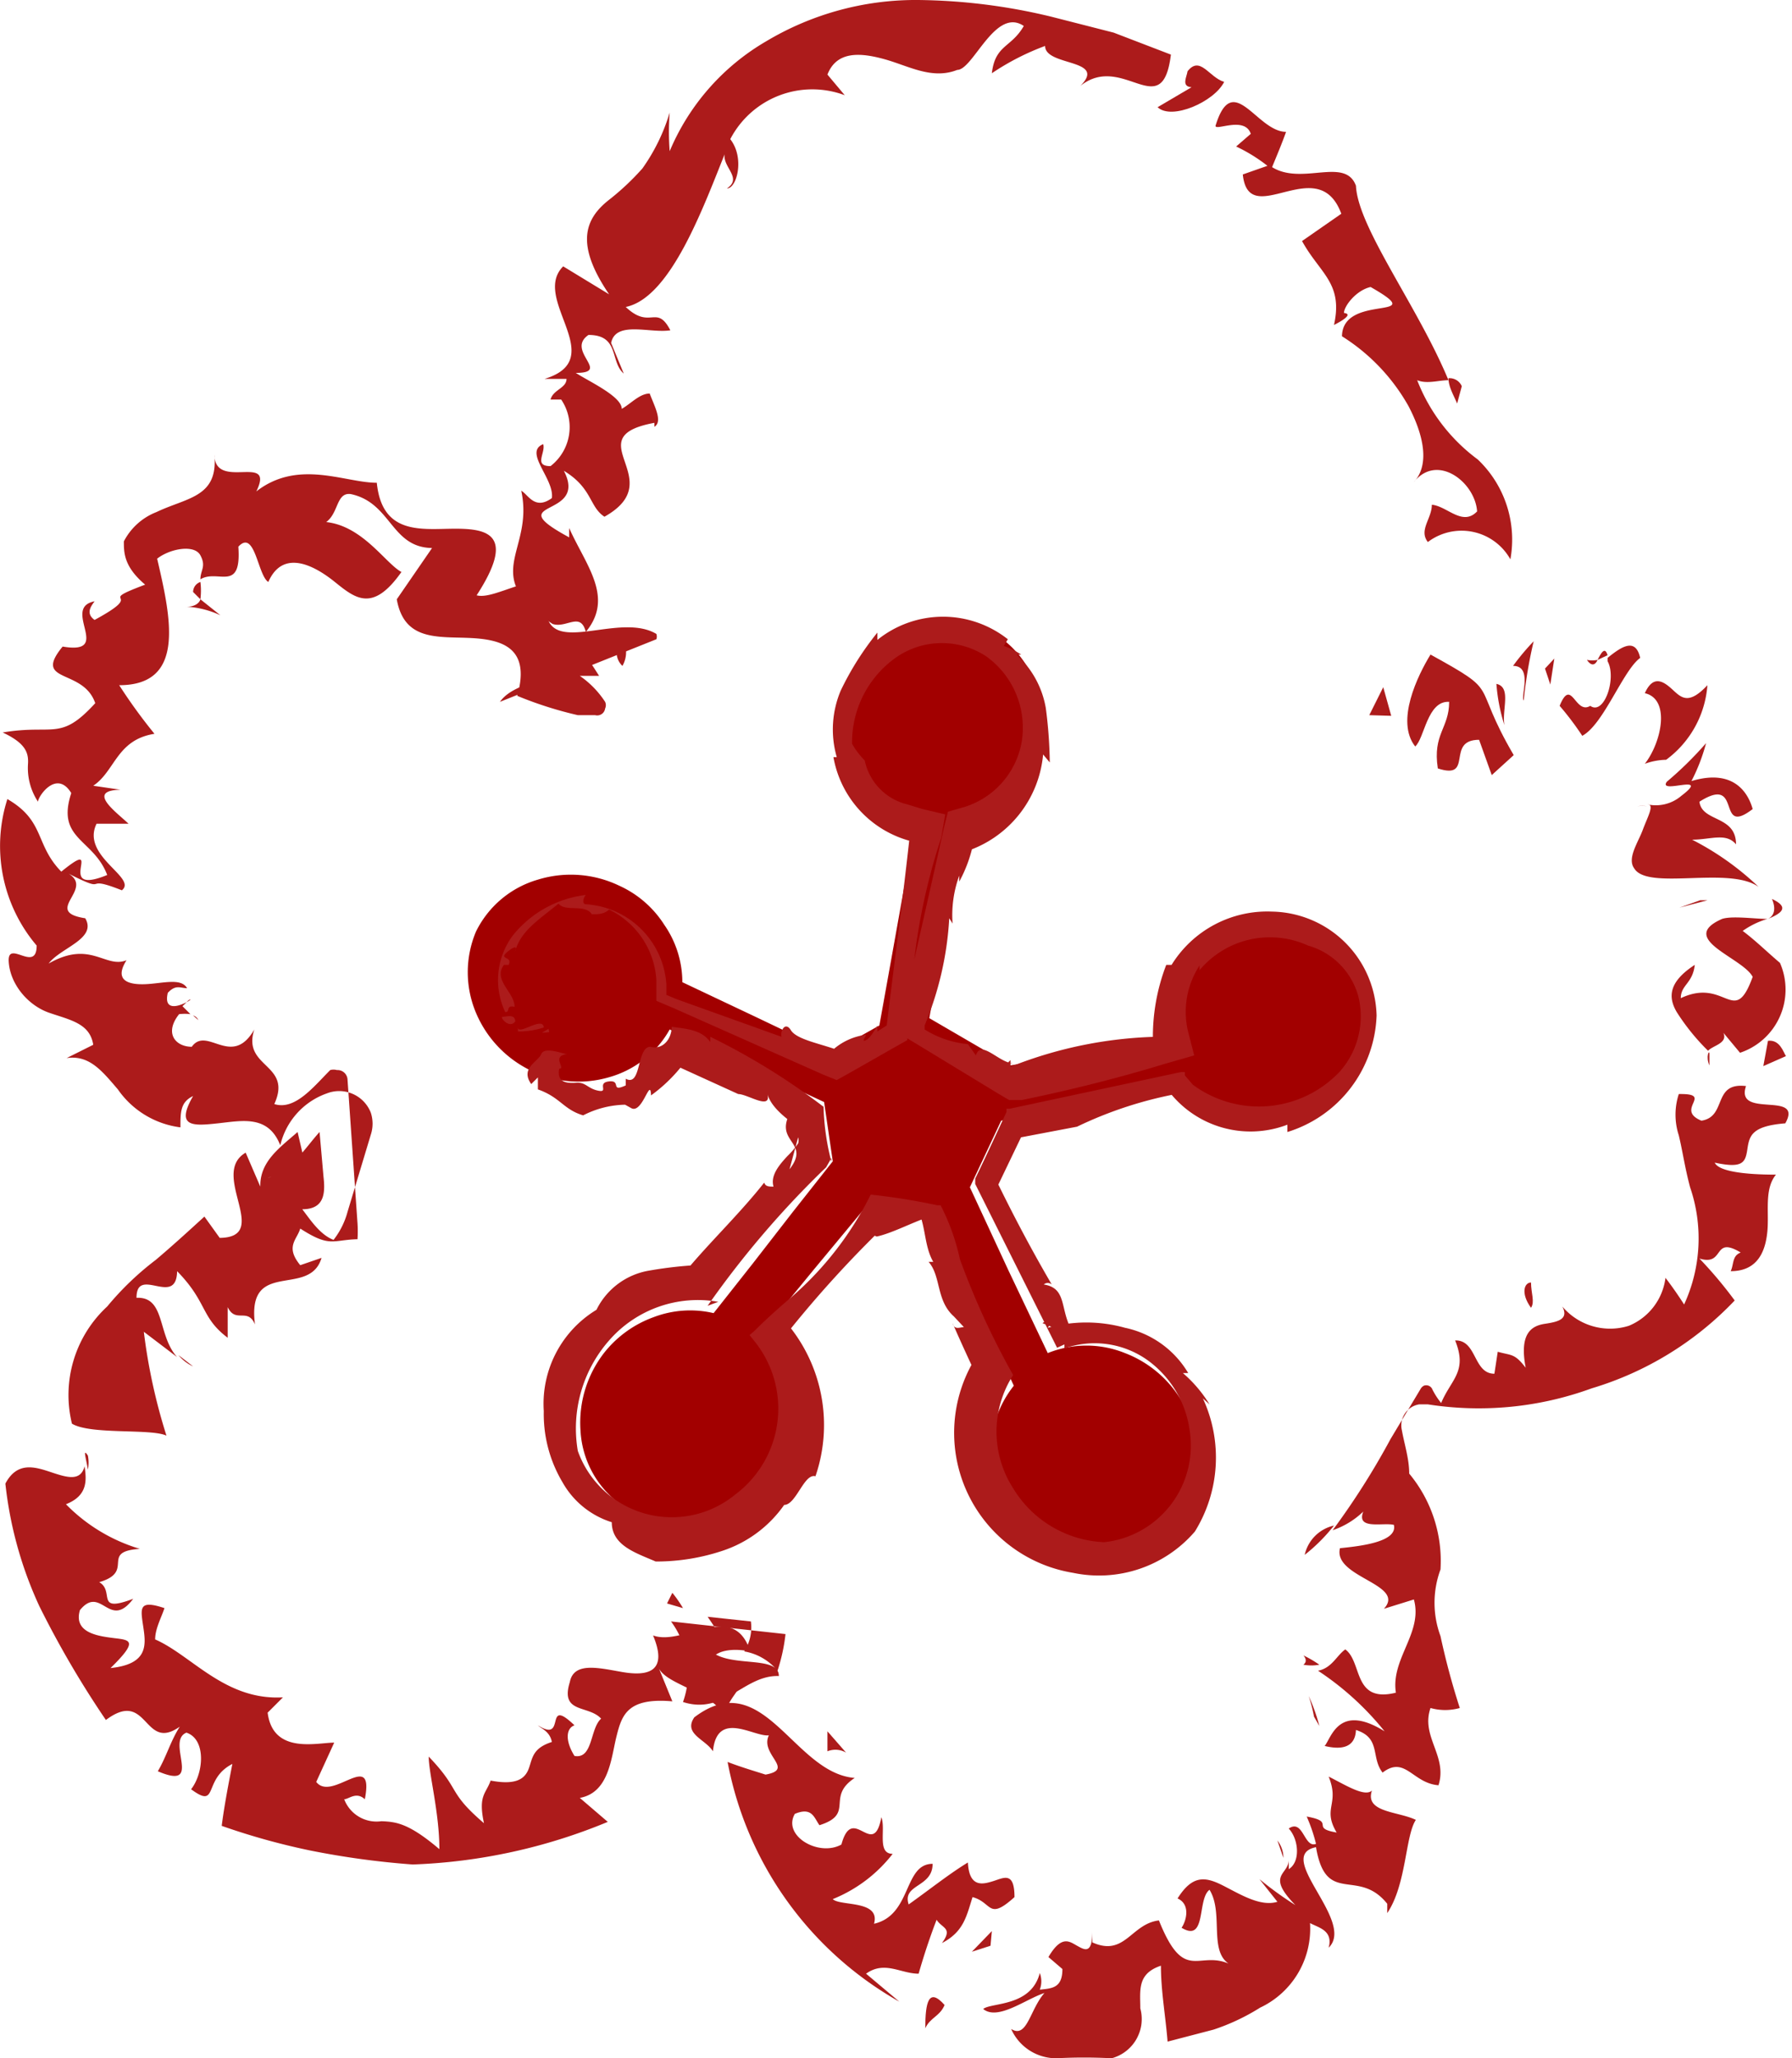
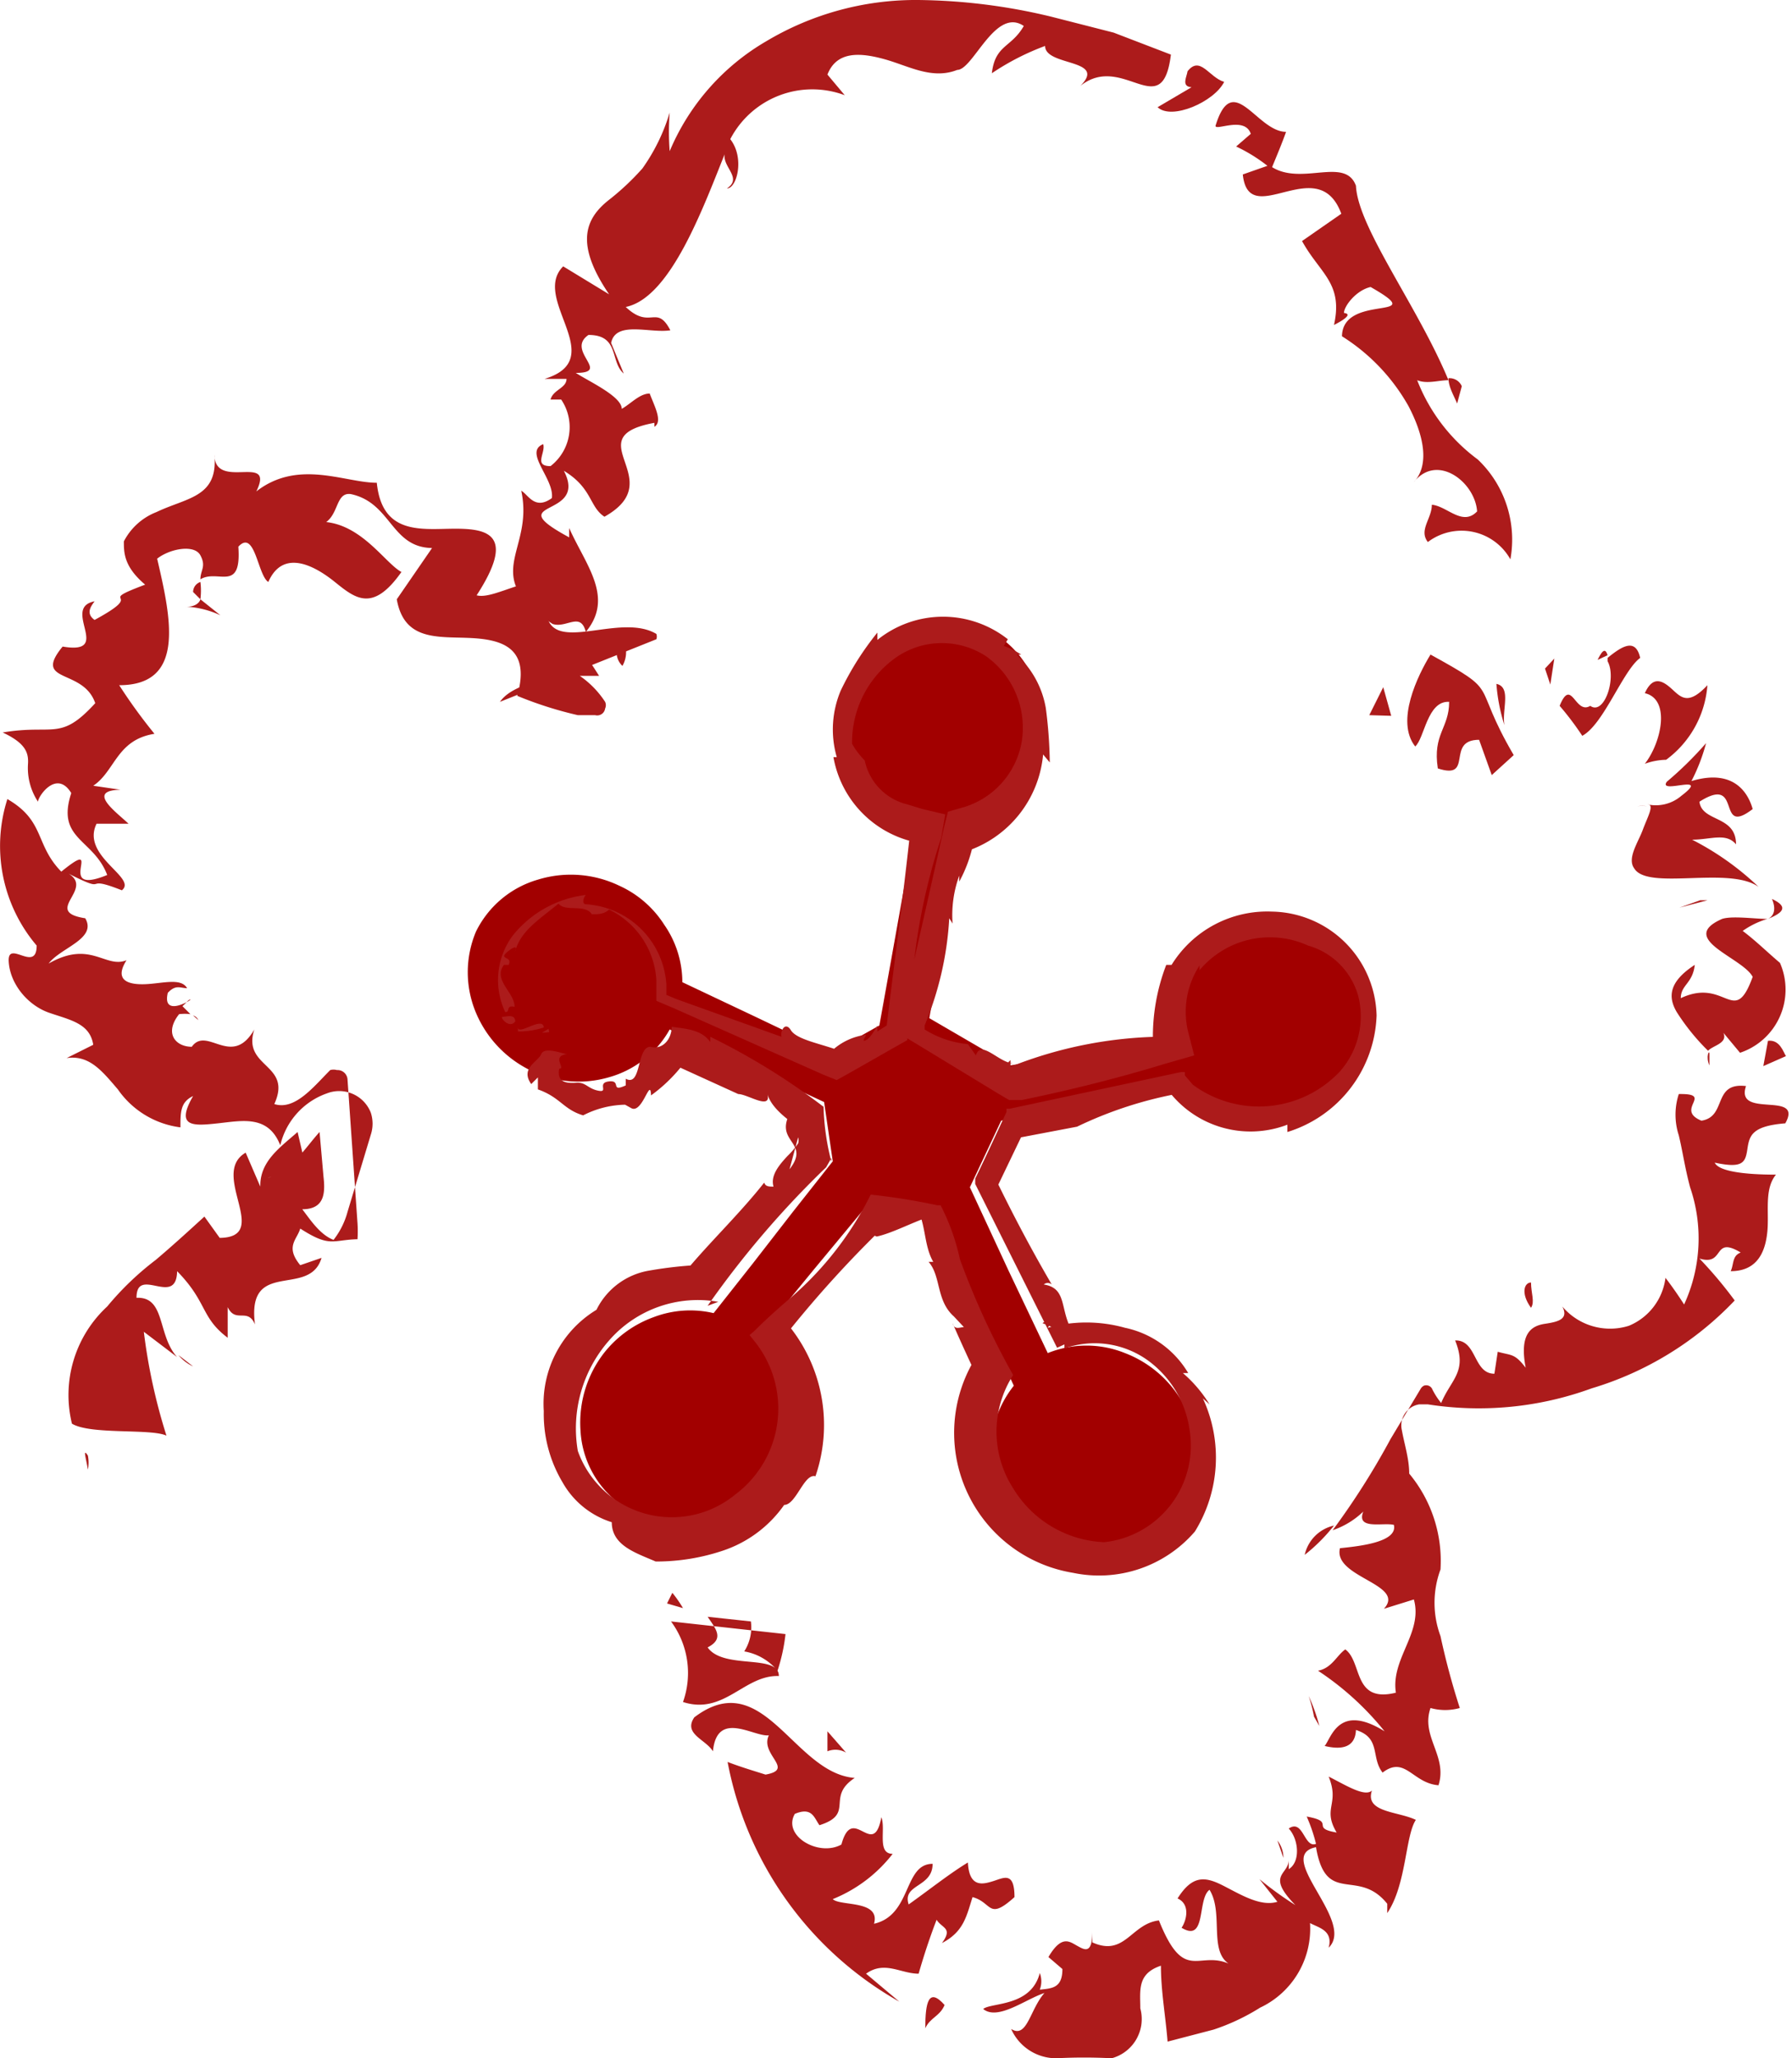
<svg xmlns="http://www.w3.org/2000/svg" viewBox="0 0 26.92 30.91" width="27px" height="31px">
  <defs>
    <style>.cls-1{fill:#a20000;}.cls-2{fill:#ac1b1b;}</style>
  </defs>
  <title>obj_flower05</title>
  <g id="レイヤー_2" data-name="レイヤー 2">
    <g id="design">
      <path class="cls-1" d="M8.08,16.08a1.63,1.63,0,0,0,1.16.1,1.51,1.51,0,0,0,.92-.72l1.16.55,1.16.54.13.89-.6.76-.59.76-.6.76a1.54,1.54,0,0,0-.9.06,1.67,1.67,0,0,0-.74.53,1.71,1.71,0,0,0-.36,1.17,1.47,1.47,0,0,0,1.74,1.37A1.69,1.69,0,0,0,12,21.12a1.55,1.55,0,0,0-.49-1.06l.82-1,.83-1,1,.24.59,1.26.58,1.25a1.6,1.6,0,0,0-.34.84,1.67,1.67,0,0,0,1,1.74,1.49,1.49,0,0,0,2-.93A1.69,1.69,0,0,0,17,20.32a1.55,1.55,0,0,0-1.16,0l-.59-1.24-.58-1.25.47-1,1.29-.28,1.28-.28a1.57,1.57,0,0,0,.74.53,1.61,1.61,0,0,0,.9,0,1.71,1.71,0,0,0,1-.66A1.5,1.5,0,0,0,20,14a1.73,1.73,0,0,0-1.21-.19,1.65,1.65,0,0,0-1,.63,1.51,1.51,0,0,0-.29,1.13l-1.1.24L15.28,16l-1.22-.71.17-.93.18-.93.17-.92a1.65,1.65,0,0,0,1.17-1.3,1.7,1.7,0,0,0-.22-1.2,1.49,1.49,0,0,0-2.18-.41,1.69,1.69,0,0,0-.64,1,1.72,1.72,0,0,0,.2,1.15,1.53,1.53,0,0,0,.93.7l-.18,1-.17.95-.18,1-.73.41-1.11-.53-1.12-.53a1.51,1.51,0,0,0-.27-.86,1.57,1.57,0,0,0-.68-.59,1.68,1.68,0,0,0-1.22-.09,1.5,1.5,0,0,0-.93.78,1.57,1.57,0,0,0,0,1.22A1.69,1.69,0,0,0,8.08,16.08Z" transform="translate(-0.1)" />
      <polygon class="cls-2" points="8.25 15.5 8.24 15.45 8.14 15.51 8.25 15.5" />
      <path class="cls-2" d="M7.88,15.42s0,0,0,.07a1.23,1.23,0,0,0,.39-.06C8.25,15.25,7.87,15.57,7.88,15.42Z" transform="translate(-0.1)" />
      <path class="cls-2" d="M7.84,15.34c0-.12-.14-.07-.19-.07S7.75,15.46,7.84,15.34Z" transform="translate(-0.1)" />
      <path class="cls-2" d="M13.71,12.09h0Z" transform="translate(-0.1)" />
      <path class="cls-2" d="M13.28,9.61l0-.11a4.4,4.4,0,0,0-.55.87,1.5,1.5,0,0,0-.06,1l-.05,0a1.59,1.59,0,0,0,1.24,1.28l-.09-.13c-.11,1-.23,1.9-.35,2.88v0l0,0-.14.09s0-.06,0-.08-.09.17-.17.21,0-.06,0-.08a.92.92,0,0,0-.48.21h0c-.27-.09-.57-.15-.65-.28s-.16,0-.14.1L10.25,15l-.14-.06v-.16a1.29,1.29,0,0,0-1.21-1.2c-.05,0-.05-.08,0-.14a1.66,1.66,0,0,0-1.09.6,1.12,1.12,0,0,0-.12,1.16c.08,0,0-.11.14-.08,0-.22-.33-.4-.16-.63l.07,0c.07-.14-.18-.07,0-.21s.08.05.1,0c.09-.31.36-.47.65-.71.1.13.4,0,.5.16.1,0,.18,0,.26-.07a1.26,1.26,0,0,1,.71,1.06v.31l.26.11,2.25,1,.2.08.18-.1.72-.41.16-.09,0-.19.05-.29a9.12,9.12,0,0,1,.46-2.56l.06-.35-.34-.08-.23-.07v0a.86.86,0,0,1-.64-.66,1.18,1.18,0,0,1-.19-.25,1.56,1.56,0,0,1,.68-1.31,1.21,1.21,0,0,1,1.34,0,1.32,1.32,0,0,1,.53,1.27,1.25,1.25,0,0,1-.9,1h0l-.21.06-.06.24c-.21.95-.42,1.86-.62,2.76l-.07.32.3.18,1.2.73.17.1.19,0c.73-.15,1.45-.33,2.17-.55l.42-.12-.09-.35a1.27,1.27,0,0,1,.17-1s0,0,0,.07a1.38,1.38,0,0,1,1.63-.37v0a1.09,1.09,0,0,1,.76.78,1.25,1.25,0,0,1-.29,1.12,1.67,1.67,0,0,1-2.2.19l-.12-.14,0-.05h-.06l-2.57.55h-.05l0,.05c-.14.3-.3.65-.47,1v.08l1.23,2.46v0h0l.11-.05v.06a1.37,1.37,0,0,1,1.24.17,1.56,1.56,0,0,1,.64,1.05,1.46,1.46,0,0,1-1.28,1.69,1.68,1.68,0,0,1-1.37-.81,1.57,1.57,0,0,1,0-1.7h0a11.84,11.84,0,0,1-.8-1.74,3.29,3.29,0,0,0-.29-.81l0,0h-.05a9.75,9.75,0,0,0-1-.16h0A4.94,4.94,0,0,1,12,19.47c-.2.17-.39.34-.57.52l-.07.06.08.1a1.61,1.61,0,0,1-.29,2.29,1.5,1.5,0,0,1-2.37-.65,2,2,0,0,1,.47-1.66,1.77,1.77,0,0,1,1.64-.58l-.16.06a14.16,14.16,0,0,1,1.78-2.08l.08-.14,0,.06a3.68,3.68,0,0,1-.12-.89l0,.06a10.08,10.08,0,0,0-1.7-1.05v.08c-.13-.19-.37-.2-.58-.23h0v0c0,.18-.13.35-.32.3l0,0c-.21,0-.13.61-.37.48v.1c-.24.11-.06-.08-.25-.06s0,.17-.16.14-.19-.13-.33-.12-.3,0-.26-.21c.11,0-.13-.19.12-.22-.06,0-.34-.12-.39,0s-.32.21-.15.45l.1-.1c0,.15,0,.08,0,.18.34.12.38.3.68.39v0a1.43,1.43,0,0,1,.63-.16l.09.05c.17.1.29-.48.3-.19a2.33,2.33,0,0,0,.68-.77l-.6.19,1.23.56c.14,0,.5.25.44,0,.06.24.42.48.63.59l-.3-.4,0,.11s0,0,0,0c-.22.43.32.42,0,.83h0l.13-.48h0v0s0,0,0,0a.16.16,0,0,1,0,.09,1.15,1.15,0,0,1-.16.19c-.12.13-.26.29-.21.46-.07,0-.12,0-.14-.06-.41.52-.93,1-1.29,1.47v0l.67-.24a6,6,0,0,0-1.1.09,1.08,1.08,0,0,0-.8.59,1.65,1.65,0,0,0-.79,1.54l0-.06a2,2,0,0,0,.28,1.11,1.29,1.29,0,0,0,.74.6c0,.35.36.46.66.59a3.14,3.14,0,0,0,1-.16,1.83,1.83,0,0,0,.93-.69c.18,0,.3-.48.47-.43a2.37,2.37,0,0,0-.59-2.47l0,.53a17,17,0,0,1,1.82-2l-.62.21.31.13h0c.23-.05.53-.21.77-.29,0,0,0,.05,0,0h0l-.16-.13c.13.25.1.56.24.8,0,0,0,0-.07,0,.19.22.11.58.38.82l0,0,.15.16c-.06,0-.14.05-.17-.06.13.3.27.6.41.9l.07-.57a2.13,2.13,0,0,0,1.33,3.42A1.9,1.9,0,0,0,18.05,23a2.11,2.11,0,0,0,.12-2l.1.09a2,2,0,0,0-.4-.47s.05,0,.08,0a1.45,1.45,0,0,0-.95-.68,2.16,2.16,0,0,0-1.16,0s.09-.12,0-.12l-.08.05.51.21c-.28-.35-.1-.73-.49-.79a.09.09,0,0,1,.12,0c-.31-.53-.6-1.08-.87-1.64v.28l.48-1-.23.18,1-.19a6,6,0,0,1,1.54-.5l-.19-.07a1.55,1.55,0,0,0,1.81.54V17a1.9,1.9,0,0,0,1.34-1.75,1.6,1.6,0,0,0-1.57-1.56,1.69,1.69,0,0,0-1.51.8l-.08,0a3,3,0,0,0-.2,1.15l.05-.07a6.34,6.34,0,0,0-2.19.45h0l0-.1-.05.05.1,0c-.22,0-.49-.37-.57-.12l-.12-.17a1.48,1.48,0,0,1-.65-.22l0,0v-.06a4.89,4.89,0,0,0,.37-1.61l.05.08a1.74,1.74,0,0,1,.1-.72s0,0,0,.09a2.07,2.07,0,0,0,.21-.57l-.12.12a1.69,1.69,0,0,0,1.17-1.46l.1.12a6.72,6.72,0,0,0-.06-.82,1.41,1.41,0,0,0-.44-.8h.07a1.26,1.26,0,0,0-.26-.13l.06-.1A1.57,1.57,0,0,0,13.28,9.61Z" transform="translate(-0.1)" />
      <path class="cls-2" d="M13.07,15.6h0S13.08,15.58,13.07,15.6Z" transform="translate(-0.1)" />
      <path class="cls-2" d="M9,16.78H8.86S8.94,16.78,9,16.78Z" transform="translate(-0.1)" />
      <polygon class="cls-2" points="20.57 10.74 20.9 10.75 20.78 10.32 20.57 10.74" />
      <path class="cls-2" d="M22.51,11.64l.33-.3c-.66-1.13-.16-.91-1.25-1.51-.19.31-.53,1-.23,1.38.14-.12.18-.69.51-.67,0,.4-.25.48-.17,1,.55.18.11-.43.62-.43Z" transform="translate(-0.1)" />
      <path class="cls-2" d="M22.58,10.27a2.73,2.73,0,0,0,.12.62C22.66,10.66,22.81,10.32,22.58,10.27Z" transform="translate(-0.1)" />
-       <path class="cls-2" d="M22.83,10c.3,0,.11.46.16.52a6.89,6.89,0,0,1,.15-.89A3.57,3.57,0,0,0,22.83,10Z" transform="translate(-0.1)" />
      <path class="cls-2" d="M24.1,9.91l.15-.07C24.21,9.7,24.15,9.81,24.1,9.91Z" transform="translate(-0.1)" />
      <path class="cls-2" d="M24.74,9.88c-.07-.31-.28-.17-.49,0l0,.05c.14.25-.05.82-.26.67-.23.14-.28-.44-.46,0a4.43,4.43,0,0,1,.34.45C24.19,10.88,24.48,10.07,24.74,9.88Z" transform="translate(-0.1)" />
-       <path class="cls-2" d="M24.1,9.91a.42.42,0,0,1-.16,0C24,10,24.06,10,24.1,9.91Z" transform="translate(-0.1)" />
      <polygon class="cls-2" points="23.35 9.89 23.21 10.04 23.29 10.28 23.35 9.89" />
      <path class="cls-2" d="M25.75,10.29c-.28.3-.39.19-.52.07s-.29-.24-.42.05c.39.09.25.74,0,1.06a1,1,0,0,1,.32-.06A1.53,1.53,0,0,0,25.75,10.29Z" transform="translate(-0.1)" />
      <path class="cls-2" d="M24.7,12.11a.29.29,0,0,1,.14,0A.25.25,0,0,0,24.7,12.11Z" transform="translate(-0.1)" />
      <path class="cls-2" d="M26.52,13.32a4.21,4.21,0,0,0-1-.71c.28,0,.51-.11.66.07,0-.44-.51-.33-.55-.64.66-.42.24.54.8.11-.07-.25-.29-.61-.92-.42a2.8,2.8,0,0,0,.22-.57,5.39,5.39,0,0,1-.59.58c-.14.2.68-.14.22.21a.59.59,0,0,1-.51.13c.11,0,0,.19-.07.38s-.24.43-.13.58C24.85,13.38,26.08,13,26.52,13.32Z" transform="translate(-0.1)" />
      <polygon class="cls-2" points="25.54 13.52 25.23 13.63 25.65 13.52 25.54 13.52" />
      <path class="cls-2" d="M26.84,14.46c-.19-.16-.36-.33-.56-.48a1.27,1.27,0,0,1,.37-.18c-.18,0-.53-.05-.68,0-.68.3.31.58.46.87-.28.77-.4,0-1.08.32,0-.2.18-.22.21-.5-.4.26-.4.49-.27.71a3.27,3.27,0,0,0,.47.58c.07-.08.3-.11.23-.27l.25.3A1,1,0,0,0,26.84,14.46Z" transform="translate(-0.1)" />
      <path class="cls-2" d="M26.72,13.5c.08.19,0,.27-.06.3C26.85,13.72,27,13.63,26.72,13.5Z" transform="translate(-0.1)" />
      <path class="cls-2" d="M25.78,16s0-.09,0-.17S25.72,15.87,25.78,16Z" transform="translate(-0.1)" />
      <path class="cls-2" d="M26.66,15.63l-.07.38.34-.15C26.89,15.8,26.84,15.61,26.66,15.63Z" transform="translate(-0.1)" />
      <path class="cls-2" d="M20,26.22c.29.07.46,0,.47-.24.38.12.22.41.4.64.34-.26.45.16.84.19.14-.44-.27-.73-.12-1.16a.81.81,0,0,0,.44,0,11.11,11.11,0,0,1-.29-1.08,1.44,1.44,0,0,1,0-1,2.05,2.05,0,0,0-.47-1.44c0-.22-.07-.43-.11-.65v0a.32.32,0,0,1,.26-.39h.13a4.94,4.94,0,0,0,2.46-.24,4.9,4.9,0,0,0,2.15-1.32,6.31,6.31,0,0,0-.53-.63c.39.12.19-.35.62-.09-.13.05-.1.17-.15.28.4,0,.52-.29.55-.59s-.05-.64.13-.86c-.15,0-.84,0-.92-.18.42.09.46,0,.49-.2s.06-.35.57-.39c.28-.5-.76-.06-.59-.56-.51-.06-.28.46-.67.52-.41-.17.2-.41-.34-.4a1,1,0,0,0,0,.62c.06.25.09.48.17.78a2.37,2.37,0,0,1-.09,1.76c-.09-.14-.18-.27-.28-.4a.9.9,0,0,1-.55.72.94.94,0,0,1-1-.29c.1.19-.06.23-.26.26s-.39.14-.29.66c-.17-.22-.21-.18-.42-.24l-.05.33c-.32,0-.26-.51-.59-.5.19.47-.06.58-.21.94a1.13,1.13,0,0,1-.13-.2.1.1,0,0,0-.13-.06.12.12,0,0,0-.05.05l-.45.75a11.32,11.32,0,0,1-.87,1.37,1.23,1.23,0,0,0,.46-.28c-.11.28.3.16.46.2.06.26-.52.32-.81.35-.11.44,1,.54.66.91l.45-.14c.14.5-.35.89-.27,1.4-.65.16-.5-.46-.76-.65-.13.09-.2.28-.41.32a4.35,4.35,0,0,1,1,.91C20.21,25.57,20.1,26.1,20,26.22Z" transform="translate(-0.1)" />
-       <path class="cls-2" d="M19.92,25a1.62,1.62,0,0,0-.24-.14s.08.08,0,.14A.67.67,0,0,0,19.92,25Z" transform="translate(-0.1)" />
      <path class="cls-2" d="M20,26.22H20C20,26.26,20,26.25,20,26.22Z" transform="translate(-0.1)" />
      <path class="cls-2" d="M21.84,23.48s0,.05,0,.08,0,.06,0,.09Z" transform="translate(-0.1)" />
      <path class="cls-2" d="M19.7,23.35a2.61,2.61,0,0,0,.44-.44A.58.58,0,0,0,19.7,23.35Z" transform="translate(-0.1)" />
      <path class="cls-2" d="M23.1,19.64c.06-.09,0-.22,0-.38C23,19.26,22.94,19.42,23.1,19.64Z" transform="translate(-0.1)" />
      <path class="cls-2" d="M19.76,25.47a2.37,2.37,0,0,1,.08.31l.08.14A2.69,2.69,0,0,0,19.76,25.47Z" transform="translate(-0.1)" />
      <path class="cls-2" d="M15.29,30.47a.74.74,0,0,0,.68.44,8,8,0,0,1,.83,0,.61.61,0,0,0,.43-.75c0-.27-.05-.52.31-.64,0,.38.07.76.1,1.14l.69-.18a3.19,3.19,0,0,0,.7-.33,1.31,1.31,0,0,0,.75-1.27c.13.07.35.11.28.37.41-.4-.83-1.38-.19-1.51.15.89.63.3,1.07.85v.14c.29-.43.27-1.16.43-1.4-.27-.13-.77-.11-.66-.44-.11.1-.39-.08-.65-.21.17.42-.1.47.12.84-.41-.07,0-.16-.45-.24a2.47,2.47,0,0,1,.14.41c-.18.07-.19-.38-.41-.23.15.16.18.5,0,.61l0-.14c0,.23-.35.22.1.68a5.3,5.3,0,0,1-.54-.39l.27.34c-.26.08-.57-.12-.83-.25s-.45-.15-.67.2c.2.09.13.34.06.44.38.23.23-.43.42-.57.23.37-.05,1,.37,1.15-.52-.3-.73.31-1.13-.69-.42.05-.51.55-1,.33V29c0,.36-.12.28-.23.22s-.23-.17-.43.17l.21.18c0,.29-.16.29-.34.31a.35.35,0,0,0,0-.25c-.13.51-.73.44-.85.54.22.18.64-.15.92-.24C15.57,30.18,15.53,30.62,15.29,30.47Z" transform="translate(-0.1)" />
      <path class="cls-2" d="M19.29,27.64l.09.26A.42.42,0,0,0,19.29,27.64Z" transform="translate(-0.1)" />
      <path class="cls-2" d="M13.75,28.6c-.1-.31.36-.25.36-.61-.44,0-.31.77-.88.9.1-.36-.51-.26-.62-.37a2.16,2.16,0,0,0,.9-.68c-.24,0-.1-.37-.17-.55-.12.65-.43-.22-.6.41-.34.19-.89-.13-.7-.46.26-.11.29.06.37.17.54-.17.09-.42.53-.71-.92-.07-1.37-1.7-2.41-.91-.17.25.17.33.28.51.06-.63.62-.21.84-.24-.14.29.4.51-.05.59-.19-.06-.39-.12-.57-.19a5.25,5.25,0,0,0,2.58,3.6l-.5-.42c.28-.2.52,0,.79,0q.12-.42.27-.81c.08.13.25.12.08.35.33-.17.37-.41.46-.69.3.08.23.36.63,0,0-.39-.16-.29-.32-.24s-.36.1-.38-.28C14.36,28.14,14.06,28.38,13.75,28.6Z" transform="translate(-0.1)" />
-       <path class="cls-2" d="M15,29l-.3.31.28-.09Z" transform="translate(-0.1)" />
      <path class="cls-2" d="M14,30.46c.07-.16.22-.18.29-.35C14.05,29.84,14,30.07,14,30.46Z" transform="translate(-0.1)" />
      <path class="cls-2" d="M12.81,26.32,12.53,26l0,.3A.32.32,0,0,1,12.81,26.32Z" transform="translate(-0.1)" />
      <path class="cls-2" d="M11.78,25.09a2.71,2.71,0,0,0,.12-.55l-1.72-.19a1.3,1.3,0,0,1,.18,1.21c.62.2.92-.41,1.44-.39,0-.34-.83-.09-1.07-.43.25-.13.13-.27,0-.46l.65.07a.67.67,0,0,1-.1.45A.83.83,0,0,1,11.78,25.09Z" transform="translate(-0.1)" />
-       <path class="cls-2" d="M9.13,25.81c-.17.15-.12.61-.4.56-.15-.24-.12-.42,0-.46-.47-.45-.11.28-.55,0,.05.05.18.09.21.25-.28.09-.29.23-.34.38s-.16.28-.58.2c-.07.2-.19.22-.1.64-.56-.48-.34-.49-.83-1,0,.25.16.84.16,1.39-.47-.4-.66-.41-.87-.42a.52.52,0,0,1-.56-.33c.07,0,.18-.12.31,0,.15-.77-.49.05-.73-.26l.27-.59c-.26,0-.92.18-1-.45l.23-.23c-.87.05-1.37-.63-1.92-.87,0-.16.09-.32.14-.47-.39-.13-.36,0-.32.27s.09.57-.49.63c.43-.42.29-.42.05-.45s-.61-.08-.51-.42c.32-.39.44.31.8-.17-.58.22-.27-.11-.51-.25.55-.16,0-.46.61-.5a2.59,2.59,0,0,1-1.11-.67c.33-.13.31-.36.28-.57-.06.23-.26.17-.5.09s-.51-.17-.69.17a5.88,5.88,0,0,0,.51,1.84,14.51,14.51,0,0,0,1,1.71c.64-.48.56.49,1.11.1-.14.22-.2.45-.33.67.7.3.11-.45.43-.58.3.1.26.61.07.85.42.31.17-.15.62-.38-.06.31-.12.62-.16.93a10.33,10.33,0,0,0,1.33.37A12.48,12.48,0,0,0,6.3,28a8.42,8.42,0,0,0,2.93-.64L8.81,27c.44-.08.47-.6.55-.92s.16-.59.84-.53L10,25.06c.14.25.77.33,1,.72,0-.29.3-.4.26-.7a4.63,4.63,0,0,1-.43.24c-.25-.48.13-.6.54-.52-.25-.78-1-.07-1.46-.24.24.57-.11.61-.46.55s-.73-.16-.79.15C8.51,25.74,8.94,25.6,9.13,25.81Z" transform="translate(-0.1)" />
      <path class="cls-2" d="M10.94,26a.53.53,0,0,0,0-.19A.54.54,0,0,0,10.94,26Z" transform="translate(-0.1)" />
      <path class="cls-2" d="M1.42,22.07a.58.58,0,0,0,0-.21C1.34,21.74,1.39,21.89,1.42,22.07Z" transform="translate(-0.1)" />
      <polygon class="cls-2" points="11.17 24.8 11.17 24.8 11.17 24.81 11.17 24.8" />
      <path class="cls-2" d="M10.2,23.92l-.08.16.24.07A1.88,1.88,0,0,0,10.2,23.92Z" transform="translate(-0.1)" />
      <path class="cls-2" d="M3,20.52l-.22-.17A.62.62,0,0,0,3,20.52Z" transform="translate(-0.1)" />
      <path class="cls-2" d="M3,15.25l.08.07C3.05,15.26,3,15.25,3,15.25Z" transform="translate(-0.1)" />
      <path class="cls-2" d="M7.87,10.45a5.74,5.74,0,0,0,.91.29l.26,0a.12.12,0,0,0,.15-.1.12.12,0,0,0,0-.1,1.41,1.41,0,0,0-.38-.39l.29,0c-.14-.21-.57-1-1.1-.53l.25.13c.38.54-.38.42-.64.79l2.35-.94a.12.12,0,0,0,0-.08c-.52-.31-1.46.25-1.63-.22-.18-.11,0-.31.22-.44-.34-.36-1,.16-1.29.08.59-.91.17-1-.32-1s-1.1.11-1.18-.69c-.48,0-1.18-.36-1.81.13.29-.59-.62,0-.63-.55.06.64-.41.64-.87.86a.93.93,0,0,0-.49.44c0,.17,0,.38.32.65-.8.3.07.08-.76.53-.14-.1-.05-.21,0-.28-.51.1.29.81-.48.68-.46.56.31.32.49.85C1,11.14.91,10.87.14,11c.34.16.39.3.38.47a.92.92,0,0,0,.15.57c0-.08.28-.49.5-.13-.23.7.33.68.54,1.23-.83.34,0-.61-.69-.05C.62,12.68.78,12.33.21,12a2.31,2.31,0,0,0,.44,2.2c0,.42-.44-.1-.42.24s.29.66.61.77.61.16.66.48l-.4.2c.34-.05.53.19.77.47a1.35,1.35,0,0,0,.94.57c0-.23,0-.38.19-.47-.27.47,0,.45.37.41s.76-.13.94.33a1.09,1.09,0,0,1,.7-.78.51.51,0,0,1,.66.29.53.53,0,0,1,0,.33l-.35,1.16a1.18,1.18,0,0,1-.21.42c-.21-.08-.36-.32-.47-.46.32,0,.35-.22.32-.48L4.9,17s0,0,0,0h0c-.21.23-.44.61-.78.69a1,1,0,0,1,.61,0L4.57,17c-.26.23-.57.44-.56.82l-.22-.51c-.55.32.4,1.27-.39,1.28l-.23-.32c-.23.21-.47.43-.73.65a4.39,4.39,0,0,0-.73.7,1.81,1.81,0,0,0-.53,1.76c.28.17,1.19.07,1.42.18A8.6,8.6,0,0,1,2.26,20l.5.38c-.3-.33-.17-.91-.61-.89,0-.49.6.15.61-.4.46.47.35.69.76,1l0-.46c.12.25.3,0,.41.26-.13-1,.82-.39,1-1L4.61,19c-.23-.28-.05-.38,0-.55.45.29.48.17.86.16a1.91,1.91,0,0,0,0-.24l-.15-2.16a.15.15,0,0,0-.16-.14.18.18,0,0,0-.1,0c-.25.25-.53.61-.84.51.28-.61-.49-.54-.3-1.12-.34.59-.71-.06-.94.26-.24,0-.42-.2-.19-.49a.72.72,0,0,1,.17,0l-.12-.12c.06-.05.09-.1.12-.1s-.43.28-.34-.1c.12-.13.19-.07.29-.07-.09-.16-.37-.07-.63-.06s-.47-.06-.28-.36c-.32.13-.54-.31-1.17.05.18-.24.73-.37.55-.68-.65-.1.14-.43-.25-.67.65.33.17,0,.8.25.24-.19-.62-.51-.38-1,.15,0,.33,0,.48,0-.19-.18-.64-.5-.12-.51L1.5,11.8c.33-.22.35-.69.92-.78a8,8,0,0,1-.53-.73c1,0,.78-1,.57-1.9.19-.15.56-.22.65-.05s0,.22,0,.36c.26-.16.62.21.57-.49.25-.27.29.43.45.53.22-.5.69-.25,1,0s.57.46,1-.15C5.89,8.46,5.55,7.9,5,7.84c.19-.14.15-.45.37-.42.61.13.6.8,1.22.81L6.06,9c.11.62.6.56,1.08.58S8.08,9.71,7.87,10.45Z" transform="translate(-0.1)" />
      <path class="cls-2" d="M2.88,9.11a1.38,1.38,0,0,1,.53.13L3.11,9C3.09,9.07,3,9.12,2.88,9.11Z" transform="translate(-0.1)" />
      <path class="cls-2" d="M3.11,9a1.06,1.06,0,0,0,0-.26A.16.16,0,0,0,3,8.89Z" transform="translate(-0.1)" />
      <path class="cls-2" d="M9.45,10a.41.41,0,0,0,0-.41C9.36,9.65,9.31,9.87,9.45,10Z" transform="translate(-0.1)" />
      <polygon class="cls-2" points="9.08 9.51 8.93 9.69 9.03 9.72 9.08 9.51" />
      <path class="cls-2" d="M15,1.1a3.77,3.77,0,0,1,.8-.41c0,.31.94.19.53.6.64-.51,1.23.58,1.36-.47L16.83.49,15.89.25a8.83,8.83,0,0,0-2-.25,4.38,4.38,0,0,0-2.28.62,3.46,3.46,0,0,0-1.45,1.65,3.77,3.77,0,0,1,0-.58,2.85,2.85,0,0,1-.41.84A3.82,3.82,0,0,1,9.25,3c-.37.29-.51.67,0,1.42L8.56,4c-.49.49.71,1.39-.28,1.69l.33,0c0,.14-.2.16-.24.31l.16,0a.74.74,0,0,1-.16,1c-.26,0-.07-.2-.11-.33-.3.12.17.52.13.81-.26.19-.36-.06-.46-.11.2.92-.65,1.26.47,2,.21.07.42-.19.5.12.43-.52,0-1-.25-1.56l0,.14c-1.07-.58.3-.27-.08-1,.43.26.38.54.61.69,1-.56-.44-1.19.75-1.41l0,.06c.13-.08,0-.31-.07-.5-.15,0-.28.15-.42.23,0-.19-.51-.42-.69-.54.54,0-.16-.33.19-.57.47,0,.32.4.53.58l-.19-.46c.07-.34.59-.14.89-.19-.21-.4-.3,0-.67-.35.68-.14,1.17-1.51,1.52-2.38-.16.24.27.42,0,.6.15,0,.27-.46.05-.74a1.39,1.39,0,0,1,1.72-.66l-.26-.31c.14-.36.5-.33.86-.23s.71.31,1.09.16h0c.24,0,.57-.95,1-.66C15.29.72,15.05.67,15,1.1Z" transform="translate(-0.1)" />
      <path class="cls-2" d="M18,1.31l-.51.3c.21.2.85-.08,1-.38-.23-.07-.36-.4-.55-.16C17.93,1.15,17.84,1.3,18,1.31Z" transform="translate(-0.1)" />
      <path class="cls-2" d="M21.39,5.71c.15.06.32,0,.47,0-.46-1.11-1.36-2.29-1.39-2.92-.16-.44-.81,0-1.26-.28.07-.17.15-.36.21-.53-.44,0-.8-.94-1.06-.09,0,.08.44-.15.53.12l-.22.19a2.47,2.47,0,0,1,.47.29l-.37.13c.09.86,1.13-.36,1.48.59l-.59.41c.27.49.62.63.48,1.26,0,0,.33-.16.15-.18,0-.1.18-.34.4-.39.93.53-.42.08-.43.74a2.94,2.94,0,0,1,1,1.05c.23.44.32.88.08,1.14.35-.44.92,0,.95.44-.22.23-.45-.08-.68-.1,0,.21-.2.38-.06.56a.84.84,0,0,1,1.24.26A1.66,1.66,0,0,0,22.3,6.9,2.69,2.69,0,0,1,21.39,5.71Z" transform="translate(-0.1)" />
      <path class="cls-2" d="M22.06,5.8a.2.2,0,0,0-.2-.12c0,.13.08.26.13.38Z" transform="translate(-0.1)" />
    </g>
  </g>
</svg>